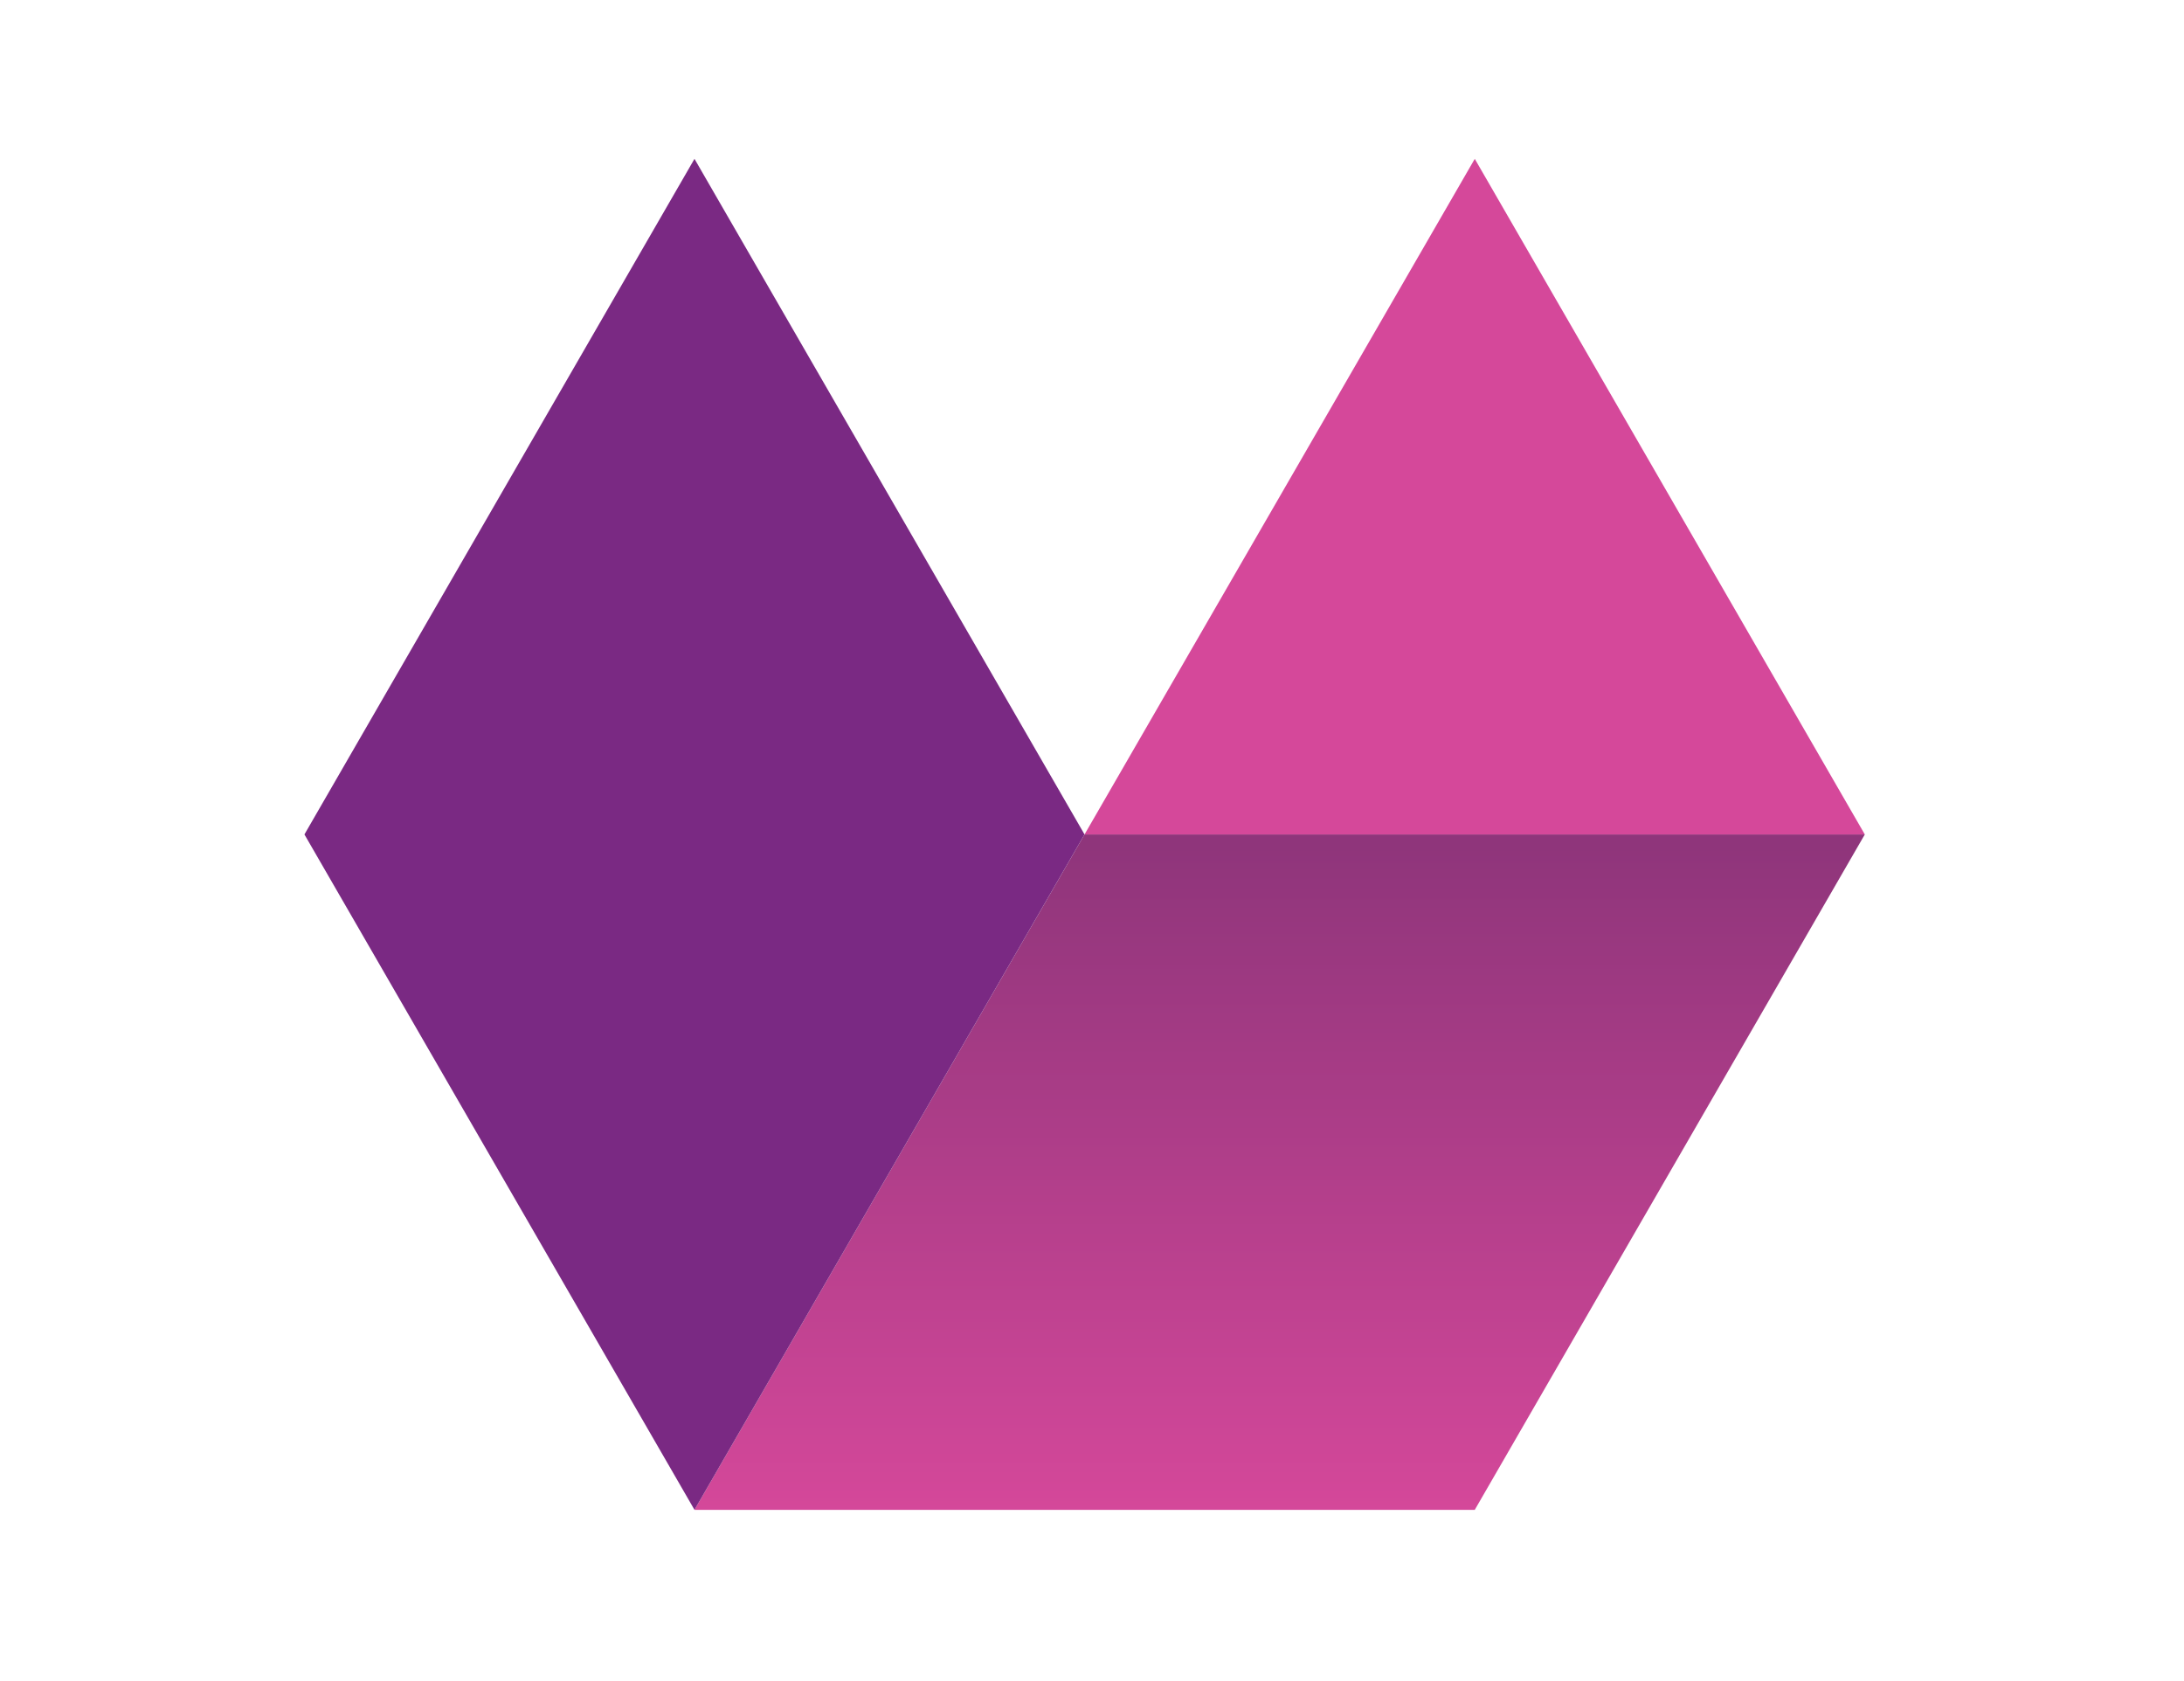
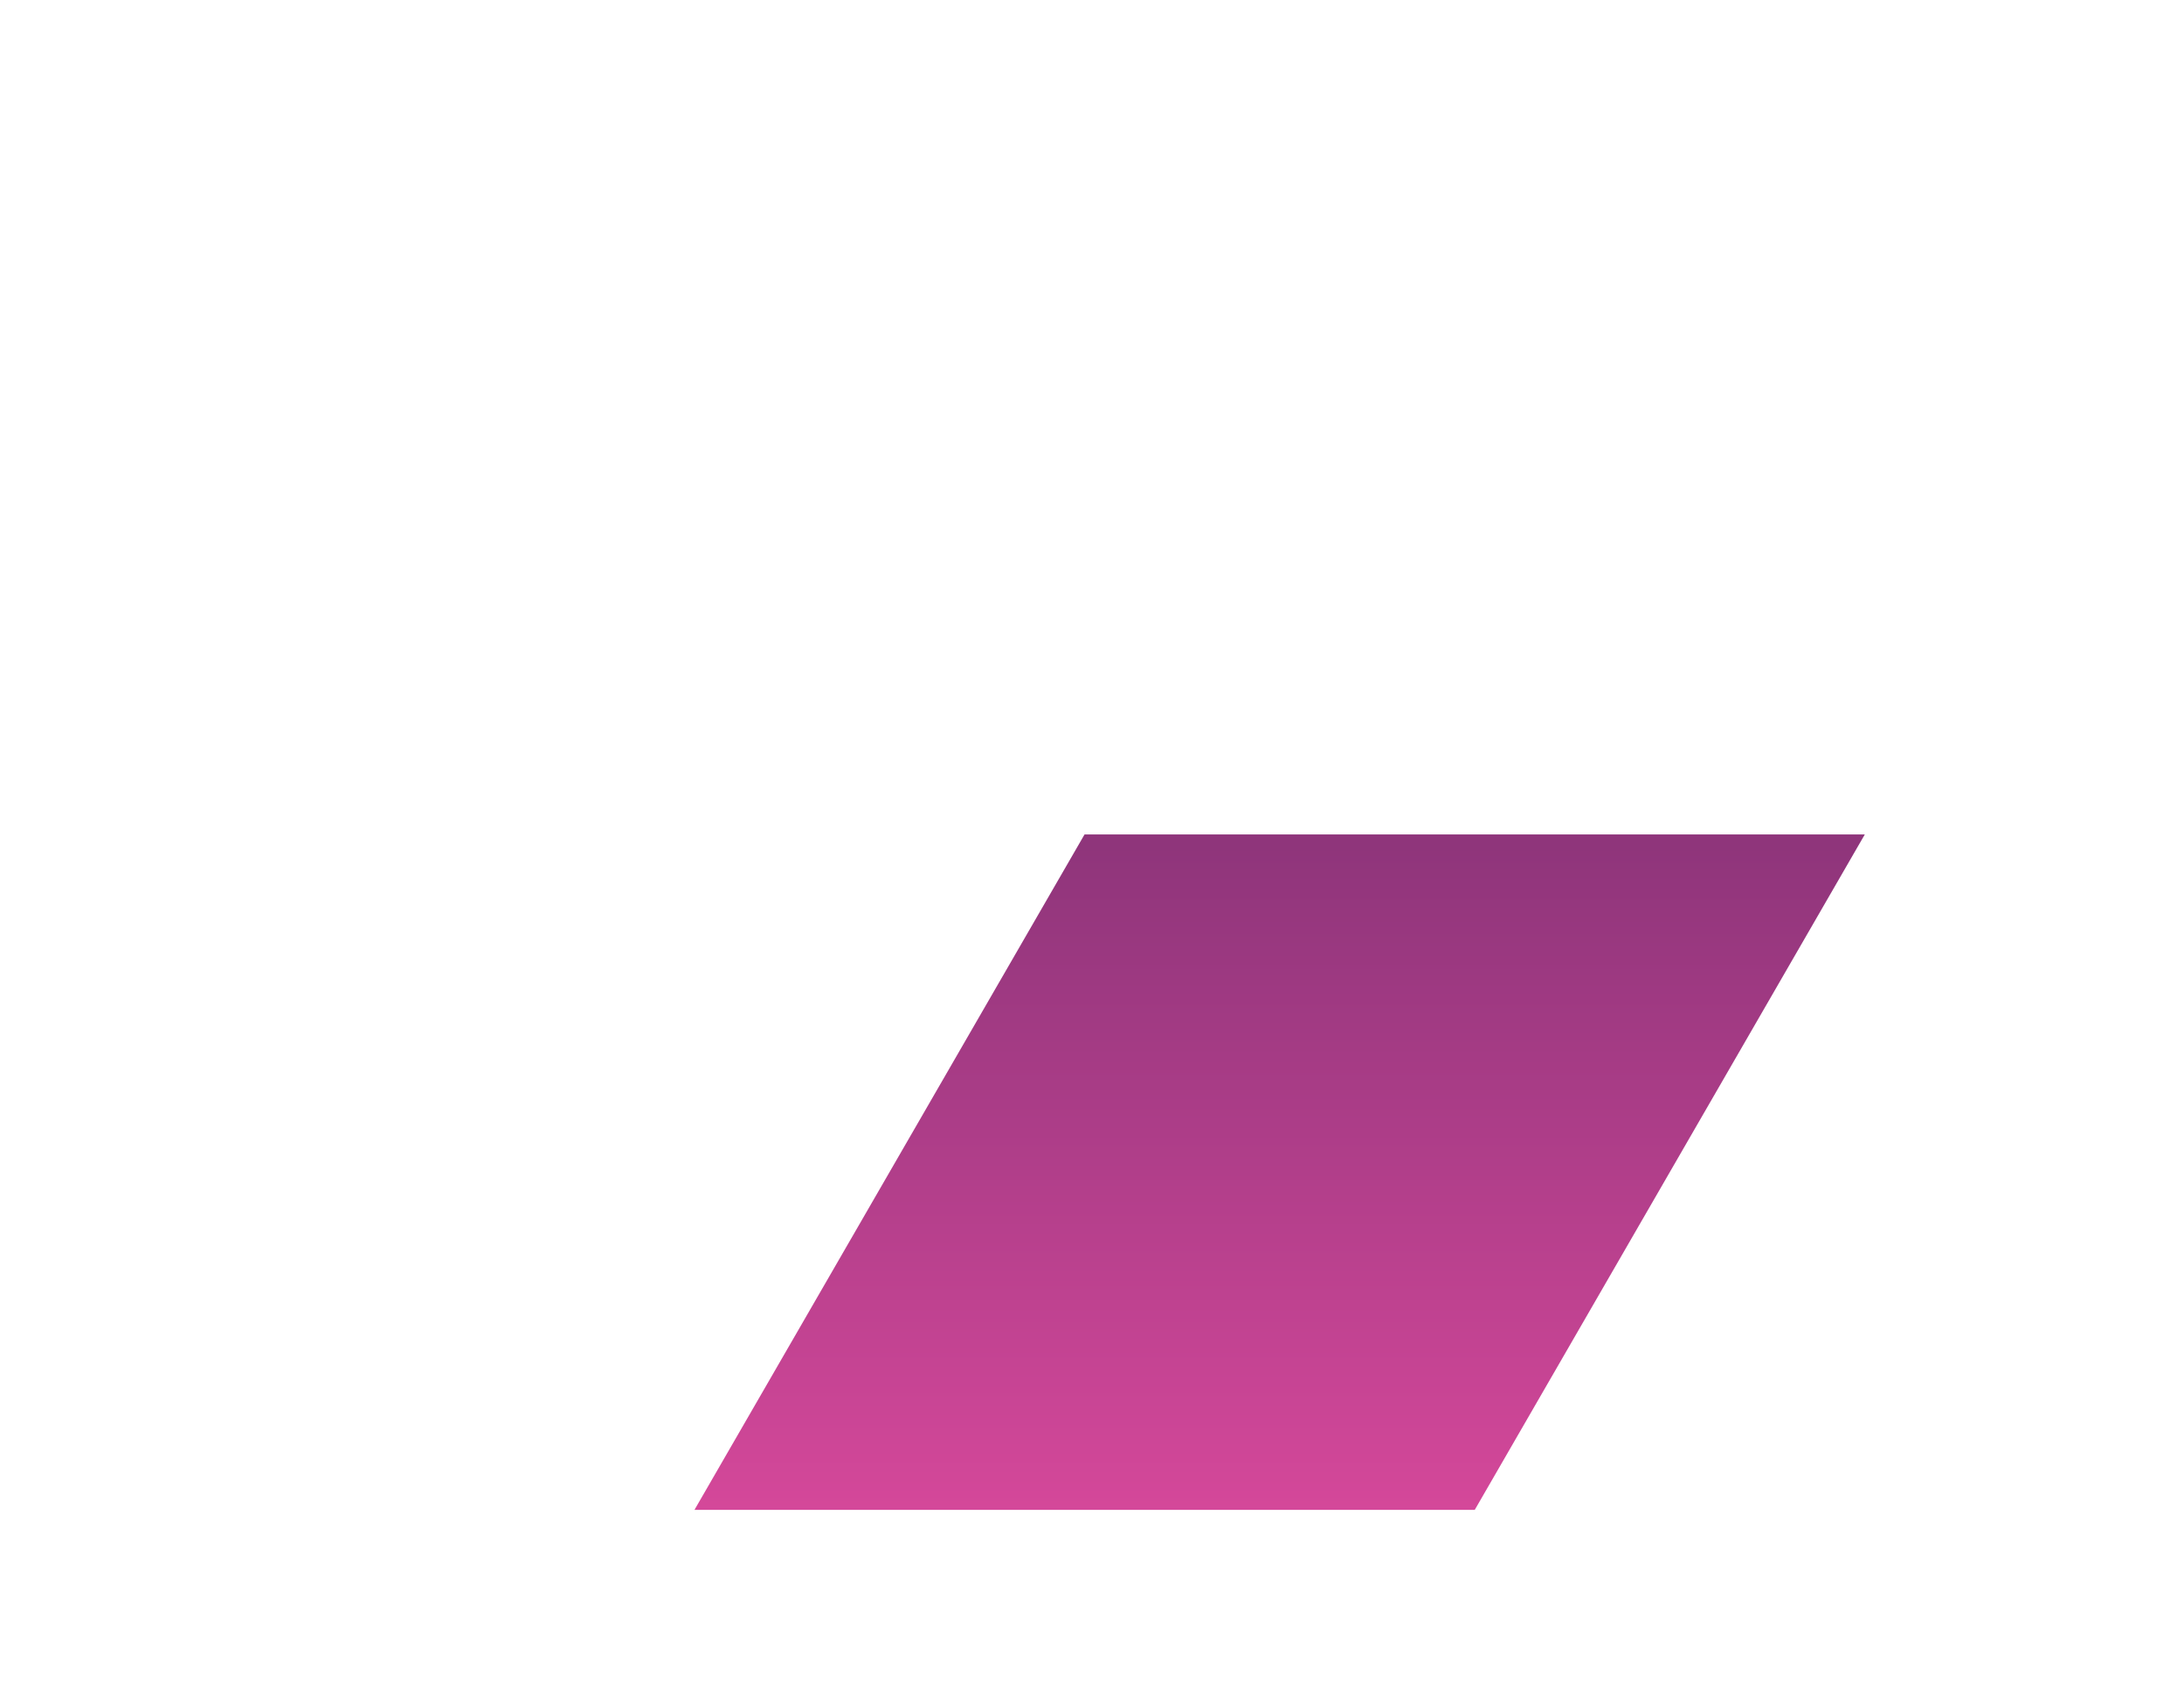
<svg xmlns="http://www.w3.org/2000/svg" width="165" height="127" viewBox="0 0 165 127" fill="none">
  <path d="M81.936 63.035L52.468 114.055H111.418L140.885 63.035H81.936Z" fill="url(#paint0_linear_483_451)" />
-   <path d="M81.936 63.034H140.885L111.418 12L81.936 63.034Z" fill="url(#paint1_linear_483_451)" />
-   <path d="M52.468 12L23 63.034L52.468 114.054L81.936 63.034L52.468 12Z" fill="url(#paint2_linear_483_451)" />
  <defs>
    <linearGradient id="paint0_linear_483_451" x1="96.684" y1="114.493" x2="96.684" y2="63.897" gradientUnits="userSpaceOnUse">
      <stop stop-color="#D5489A" />
      <stop offset="1" stop-color="#8F357B" />
    </linearGradient>
    <linearGradient id="paint1_linear_483_451" x1="14849.5" y1="20996.7" x2="14849.5" y2="19111" gradientUnits="userSpaceOnUse">
      <stop stop-color="#F06EA7" />
      <stop offset="1" stop-color="#D5489A" />
    </linearGradient>
    <linearGradient id="paint2_linear_483_451" x1="11415.3" y1="40838.8" x2="13639.7" y2="41748.6" gradientUnits="userSpaceOnUse">
      <stop stop-color="#7A2983" />
      <stop offset="1" stop-color="#540D5A" />
    </linearGradient>
  </defs>
</svg>